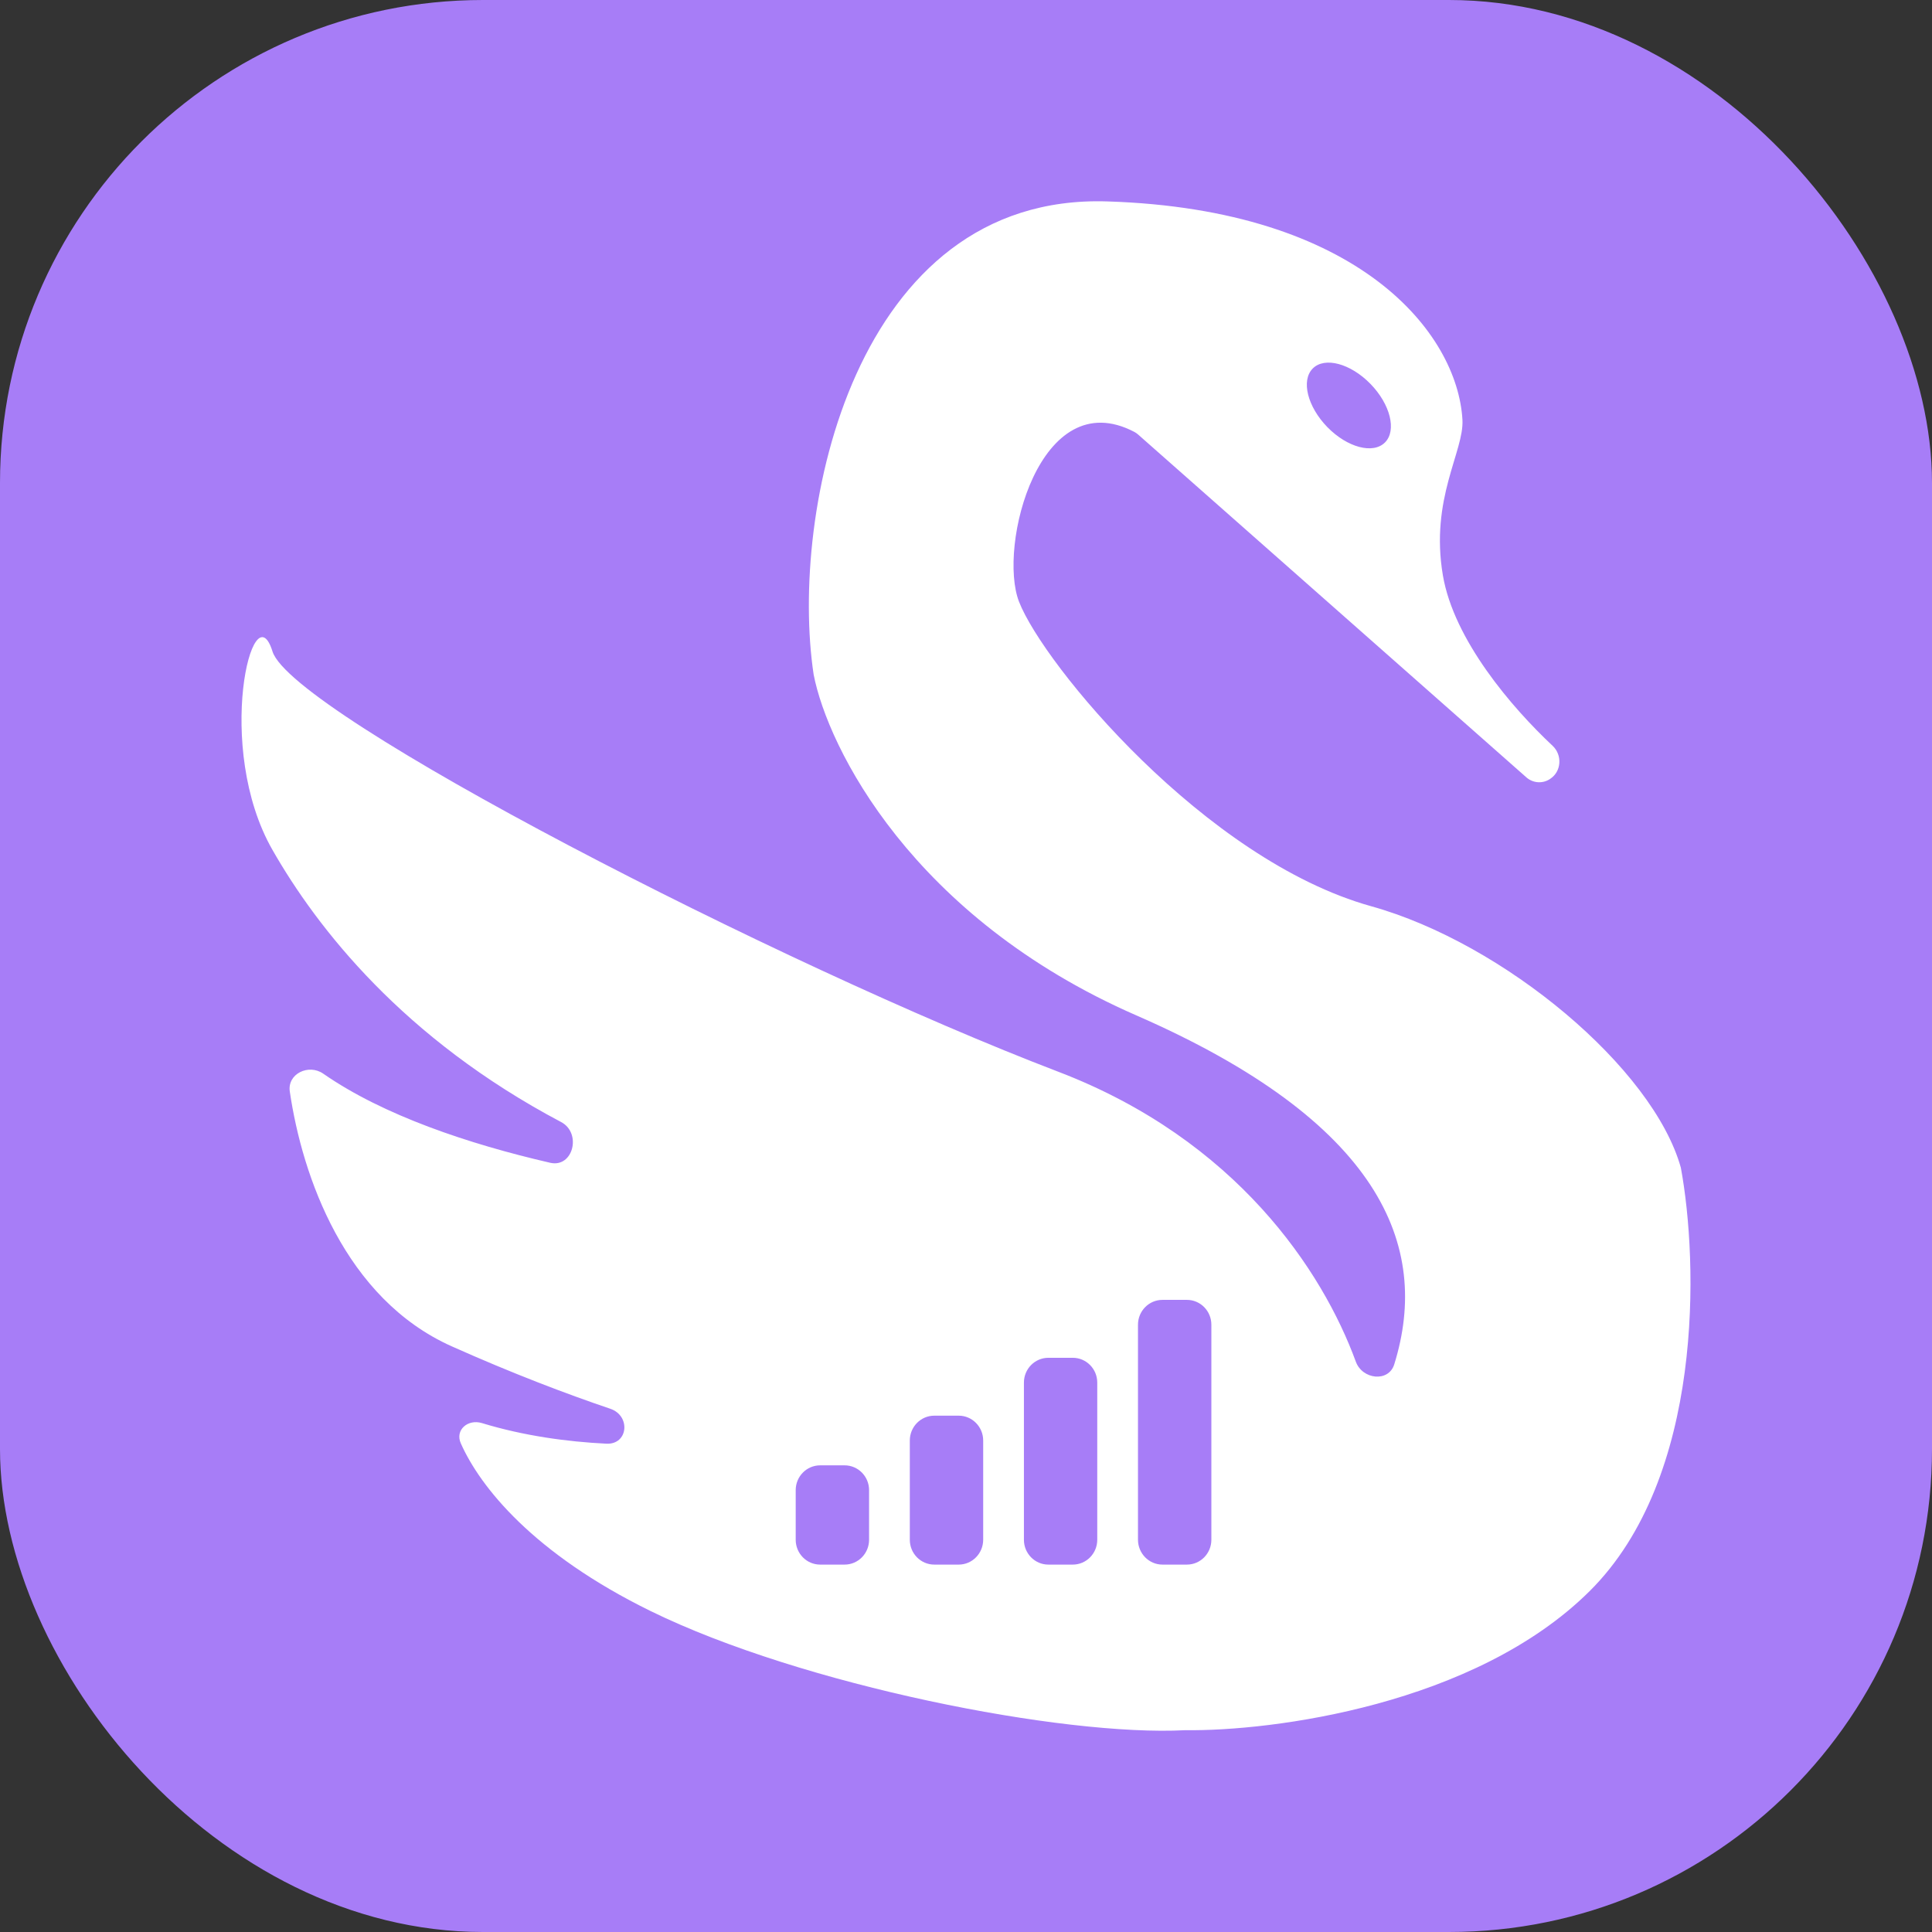
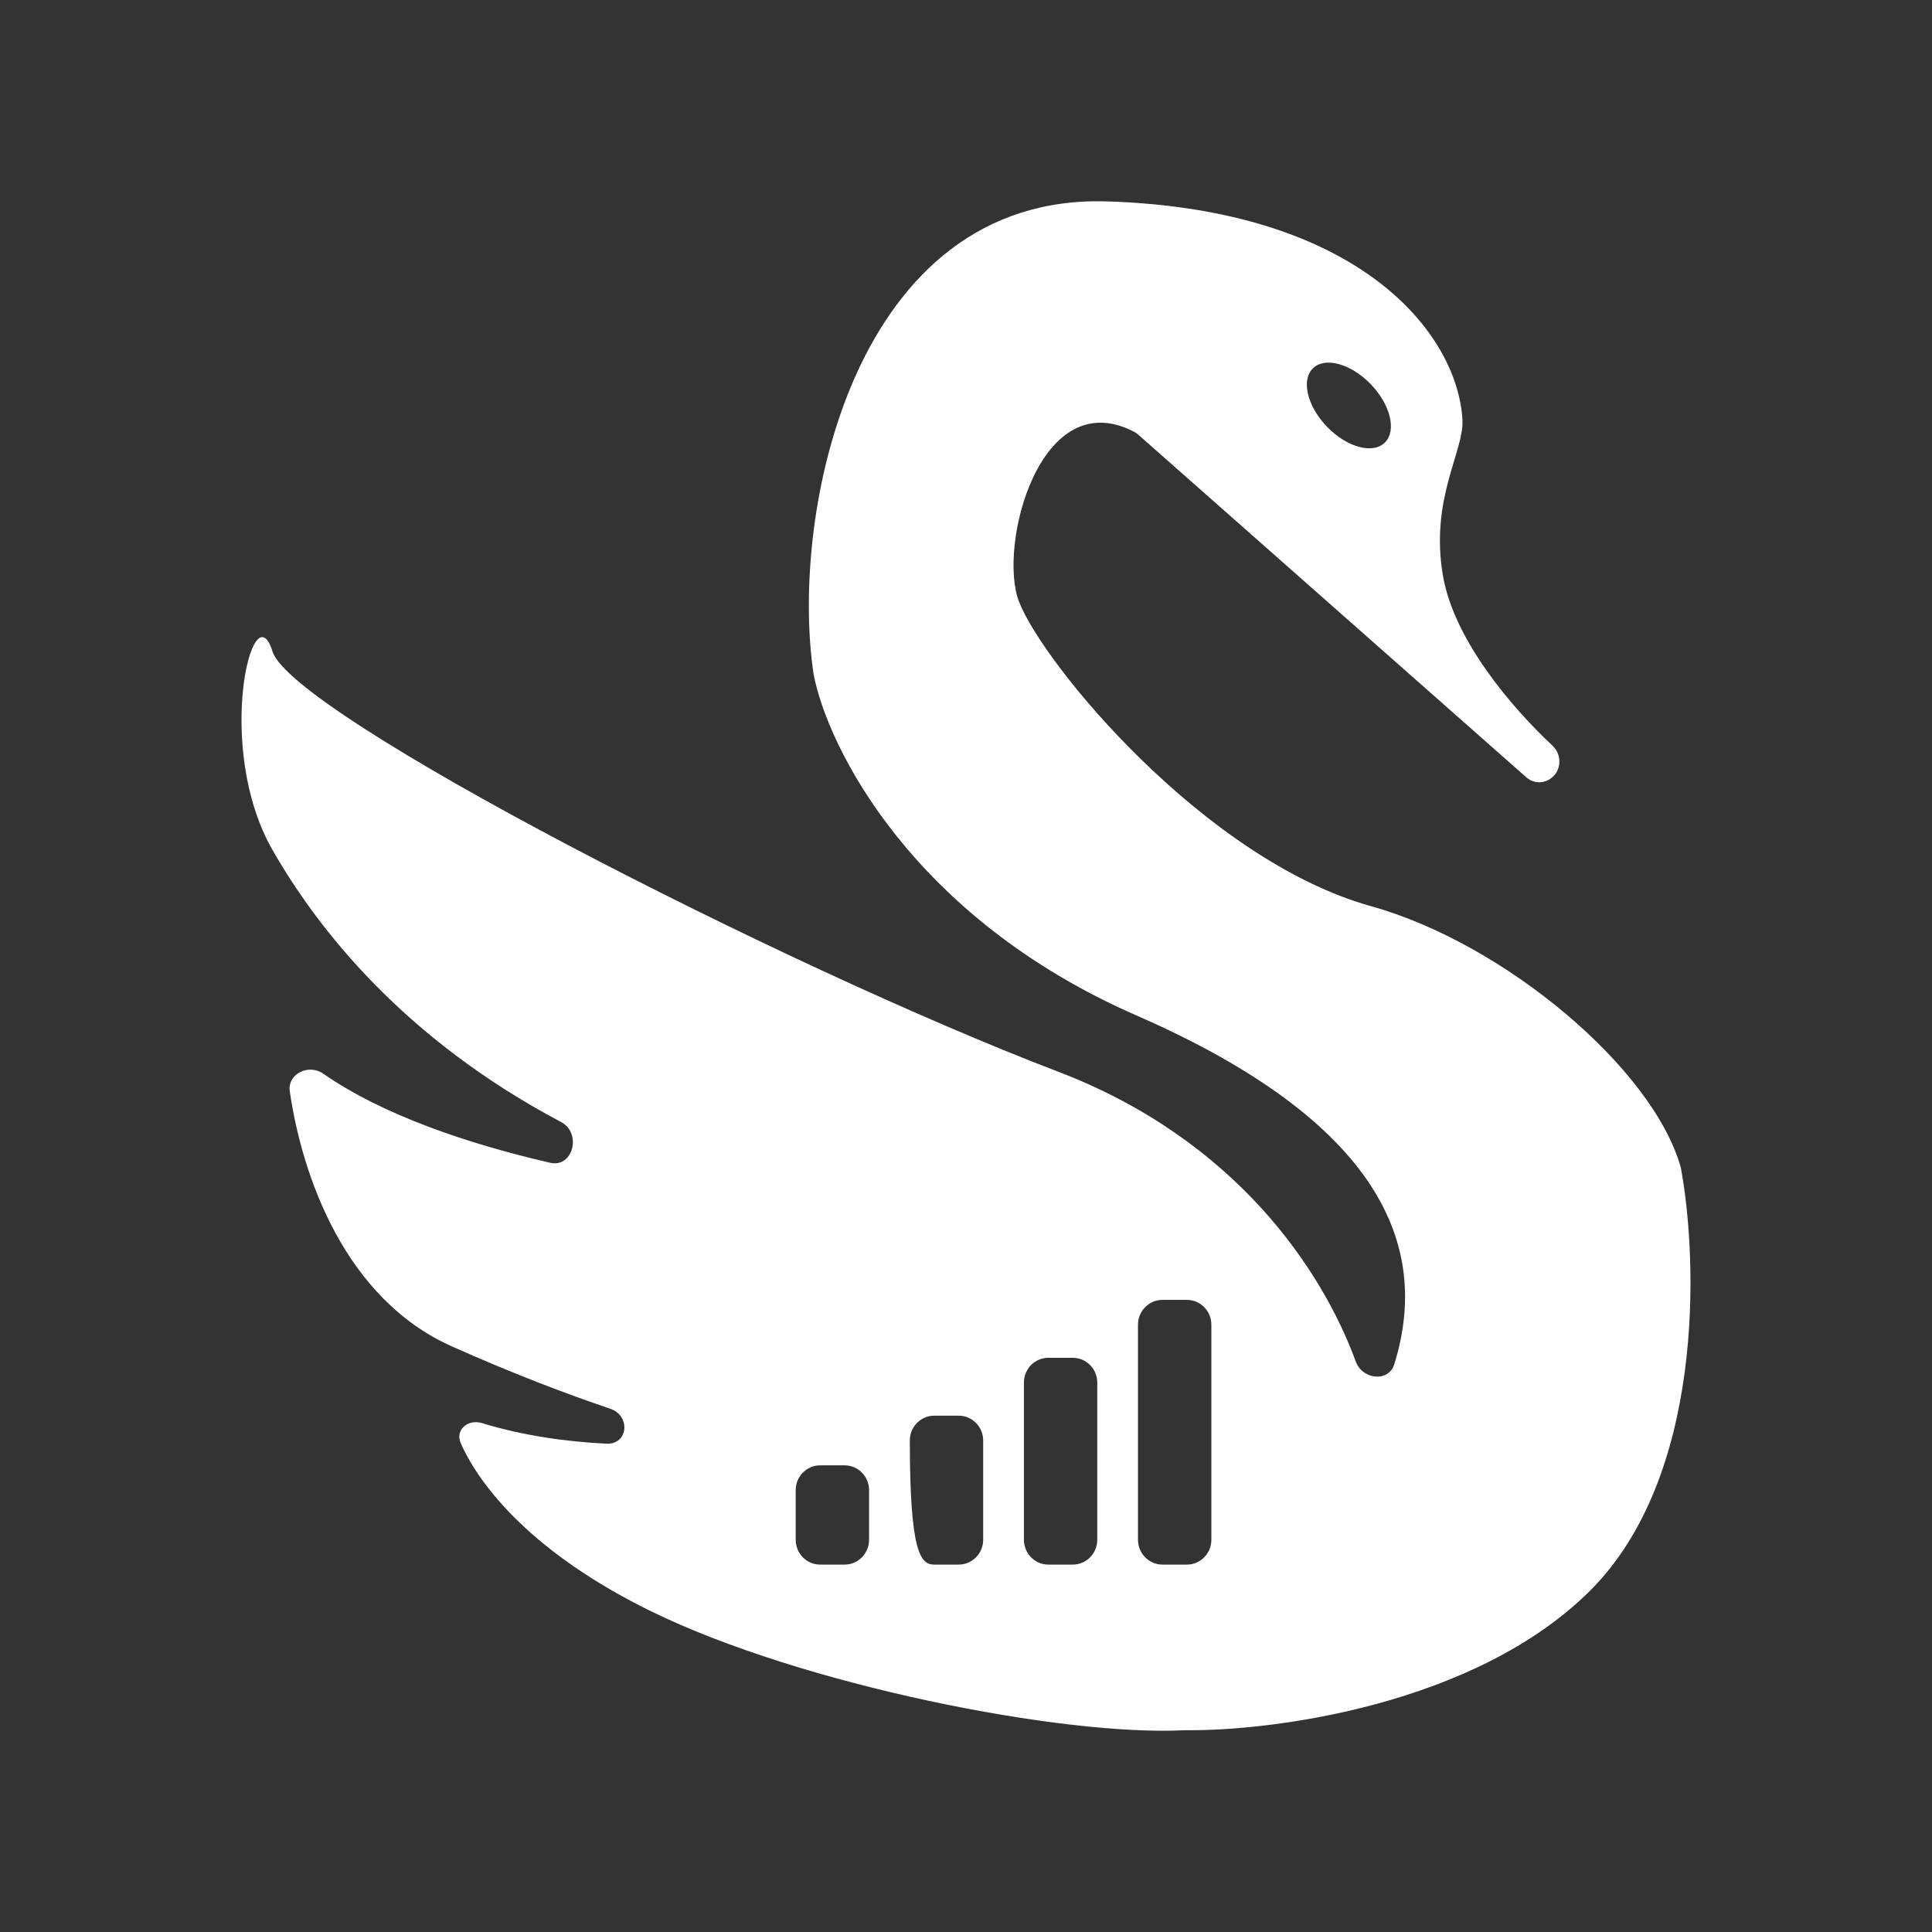
<svg xmlns="http://www.w3.org/2000/svg" width="48" height="48" viewBox="0 0 48 48" fill="none">
  <rect x="0" y="0" width="48" height="48" fill="#333333" stroke="none" />
-   <rect width="48" height="48" rx="12" fill="#A77DF7" />
-   <path fill-rule="evenodd" clip-rule="evenodd" d="M20.215 16.76C19.607 12.728 21.22 4.806 27.505 5.004C33.79 5.201 36.212 8.289 36.334 10.43C36.378 11.211 35.524 12.386 35.848 14.294C36.12 15.9 37.561 17.58 38.574 18.529C38.819 18.758 38.795 19.169 38.514 19.35L38.503 19.358C38.321 19.475 38.085 19.457 37.923 19.314L28.274 10.794C28.247 10.771 28.217 10.749 28.185 10.732C25.83 9.496 24.782 13.576 25.318 14.951C25.925 16.51 29.935 21.364 34.066 22.515C37.37 23.436 41.071 26.54 41.76 29.01C42.192 31.339 42.343 36.705 39.492 39.533C36.641 42.361 31.609 43.014 29.449 42.986C26.411 43.147 19.924 41.868 16.166 40.027C13.245 38.595 11.928 36.939 11.449 35.86C11.3 35.525 11.625 35.251 11.973 35.356C13.013 35.674 14.095 35.82 15.065 35.868C15.607 35.895 15.677 35.174 15.162 35C14.072 34.631 12.73 34.122 11.225 33.45C8.57 32.264 7.51 29.231 7.2 27.119C7.135 26.677 7.669 26.423 8.031 26.675C9.519 27.71 11.647 28.423 13.67 28.889C14.239 29.019 14.458 28.151 13.941 27.877C10.02 25.805 7.879 23.057 6.77 21.117C5.312 18.569 6.284 14.623 6.77 16.185C7.256 17.747 19.405 23.995 26.29 26.626C30.72 28.319 32.861 31.578 33.685 33.83C33.847 34.275 34.5 34.349 34.64 33.896C35.562 30.931 34.269 27.864 28.234 25.228C22.661 22.795 20.566 18.569 20.215 16.76ZM20.377 36.406C20.041 36.406 19.769 36.682 19.769 37.022V38.255C19.769 38.596 20.041 38.872 20.377 38.872H20.984C21.32 38.872 21.592 38.596 21.592 38.255V37.022C21.592 36.682 21.32 36.406 20.984 36.406H20.377ZM23.212 35.172C22.876 35.172 22.604 35.449 22.604 35.789V38.255C22.604 38.596 22.876 38.872 23.212 38.872H23.819C24.154 38.872 24.426 38.596 24.427 38.255V35.789C24.427 35.449 24.154 35.172 23.819 35.172H23.212ZM26.046 33.734C25.711 33.734 25.439 34.01 25.439 34.35V38.255C25.439 38.596 25.711 38.872 26.046 38.872H26.653C26.989 38.872 27.261 38.596 27.261 38.255V34.35C27.261 34.01 26.989 33.734 26.653 33.734H26.046ZM28.881 32.295C28.546 32.295 28.273 32.571 28.273 32.912V38.255C28.274 38.596 28.546 38.872 28.881 38.872H29.488C29.824 38.872 30.096 38.596 30.096 38.255V32.912C30.096 32.571 29.824 32.295 29.488 32.295H28.881ZM34.047 9.536C33.551 9.029 32.91 8.858 32.615 9.155C32.32 9.452 32.483 10.104 32.978 10.612C33.474 11.119 34.115 11.289 34.41 10.992C34.705 10.695 34.542 10.043 34.047 9.536Z" fill="white" />
+   <path fill-rule="evenodd" clip-rule="evenodd" d="M20.215 16.76C19.607 12.728 21.22 4.806 27.505 5.004C33.79 5.201 36.212 8.289 36.334 10.43C36.378 11.211 35.524 12.386 35.848 14.294C36.12 15.9 37.561 17.58 38.574 18.529C38.819 18.758 38.795 19.169 38.514 19.35L38.503 19.358C38.321 19.475 38.085 19.457 37.923 19.314L28.274 10.794C28.247 10.771 28.217 10.749 28.185 10.732C25.83 9.496 24.782 13.576 25.318 14.951C25.925 16.51 29.935 21.364 34.066 22.515C37.37 23.436 41.071 26.54 41.76 29.01C42.192 31.339 42.343 36.705 39.492 39.533C36.641 42.361 31.609 43.014 29.449 42.986C26.411 43.147 19.924 41.868 16.166 40.027C13.245 38.595 11.928 36.939 11.449 35.86C11.3 35.525 11.625 35.251 11.973 35.356C13.013 35.674 14.095 35.82 15.065 35.868C15.607 35.895 15.677 35.174 15.162 35C14.072 34.631 12.73 34.122 11.225 33.45C8.57 32.264 7.51 29.231 7.2 27.119C7.135 26.677 7.669 26.423 8.031 26.675C9.519 27.71 11.647 28.423 13.67 28.889C14.239 29.019 14.458 28.151 13.941 27.877C10.02 25.805 7.879 23.057 6.77 21.117C5.312 18.569 6.284 14.623 6.77 16.185C7.256 17.747 19.405 23.995 26.29 26.626C30.72 28.319 32.861 31.578 33.685 33.83C33.847 34.275 34.5 34.349 34.64 33.896C35.562 30.931 34.269 27.864 28.234 25.228C22.661 22.795 20.566 18.569 20.215 16.76ZM20.377 36.406C20.041 36.406 19.769 36.682 19.769 37.022V38.255C19.769 38.596 20.041 38.872 20.377 38.872H20.984C21.32 38.872 21.592 38.596 21.592 38.255V37.022C21.592 36.682 21.32 36.406 20.984 36.406H20.377ZM23.212 35.172C22.876 35.172 22.604 35.449 22.604 35.789C22.604 38.596 22.876 38.872 23.212 38.872H23.819C24.154 38.872 24.426 38.596 24.427 38.255V35.789C24.427 35.449 24.154 35.172 23.819 35.172H23.212ZM26.046 33.734C25.711 33.734 25.439 34.01 25.439 34.35V38.255C25.439 38.596 25.711 38.872 26.046 38.872H26.653C26.989 38.872 27.261 38.596 27.261 38.255V34.35C27.261 34.01 26.989 33.734 26.653 33.734H26.046ZM28.881 32.295C28.546 32.295 28.273 32.571 28.273 32.912V38.255C28.274 38.596 28.546 38.872 28.881 38.872H29.488C29.824 38.872 30.096 38.596 30.096 38.255V32.912C30.096 32.571 29.824 32.295 29.488 32.295H28.881ZM34.047 9.536C33.551 9.029 32.91 8.858 32.615 9.155C32.32 9.452 32.483 10.104 32.978 10.612C33.474 11.119 34.115 11.289 34.41 10.992C34.705 10.695 34.542 10.043 34.047 9.536Z" fill="white" />
</svg>